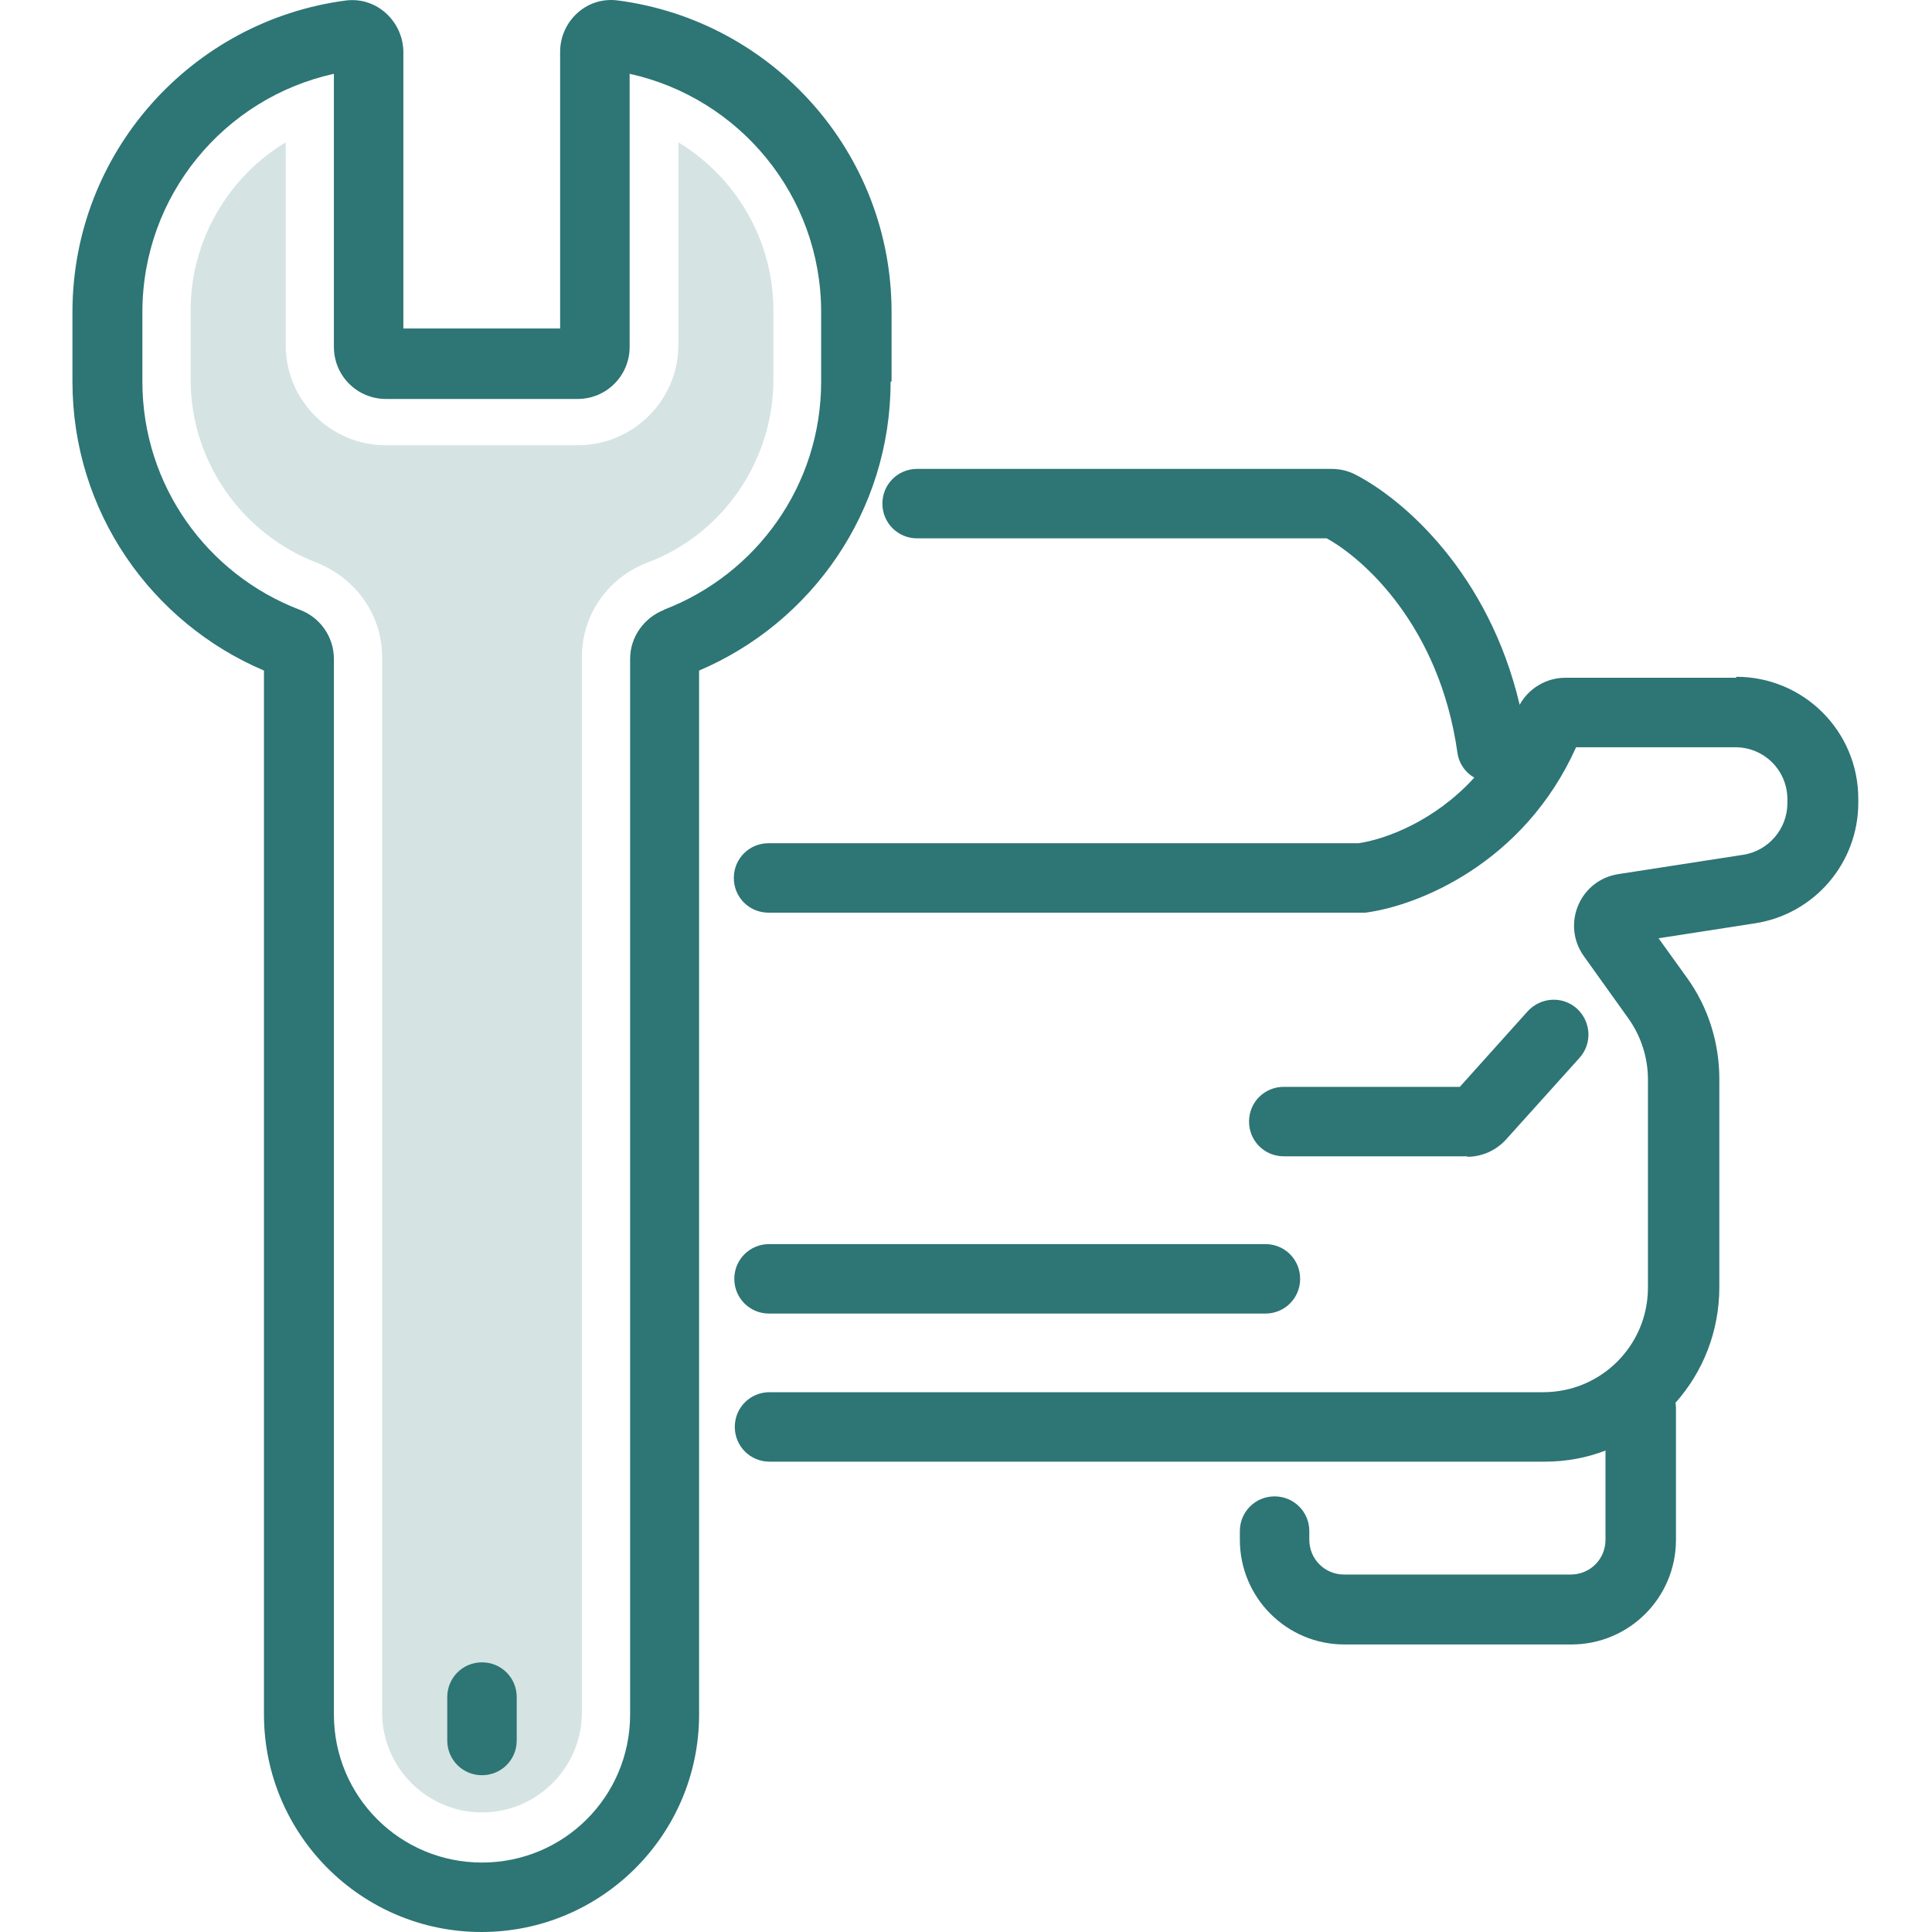
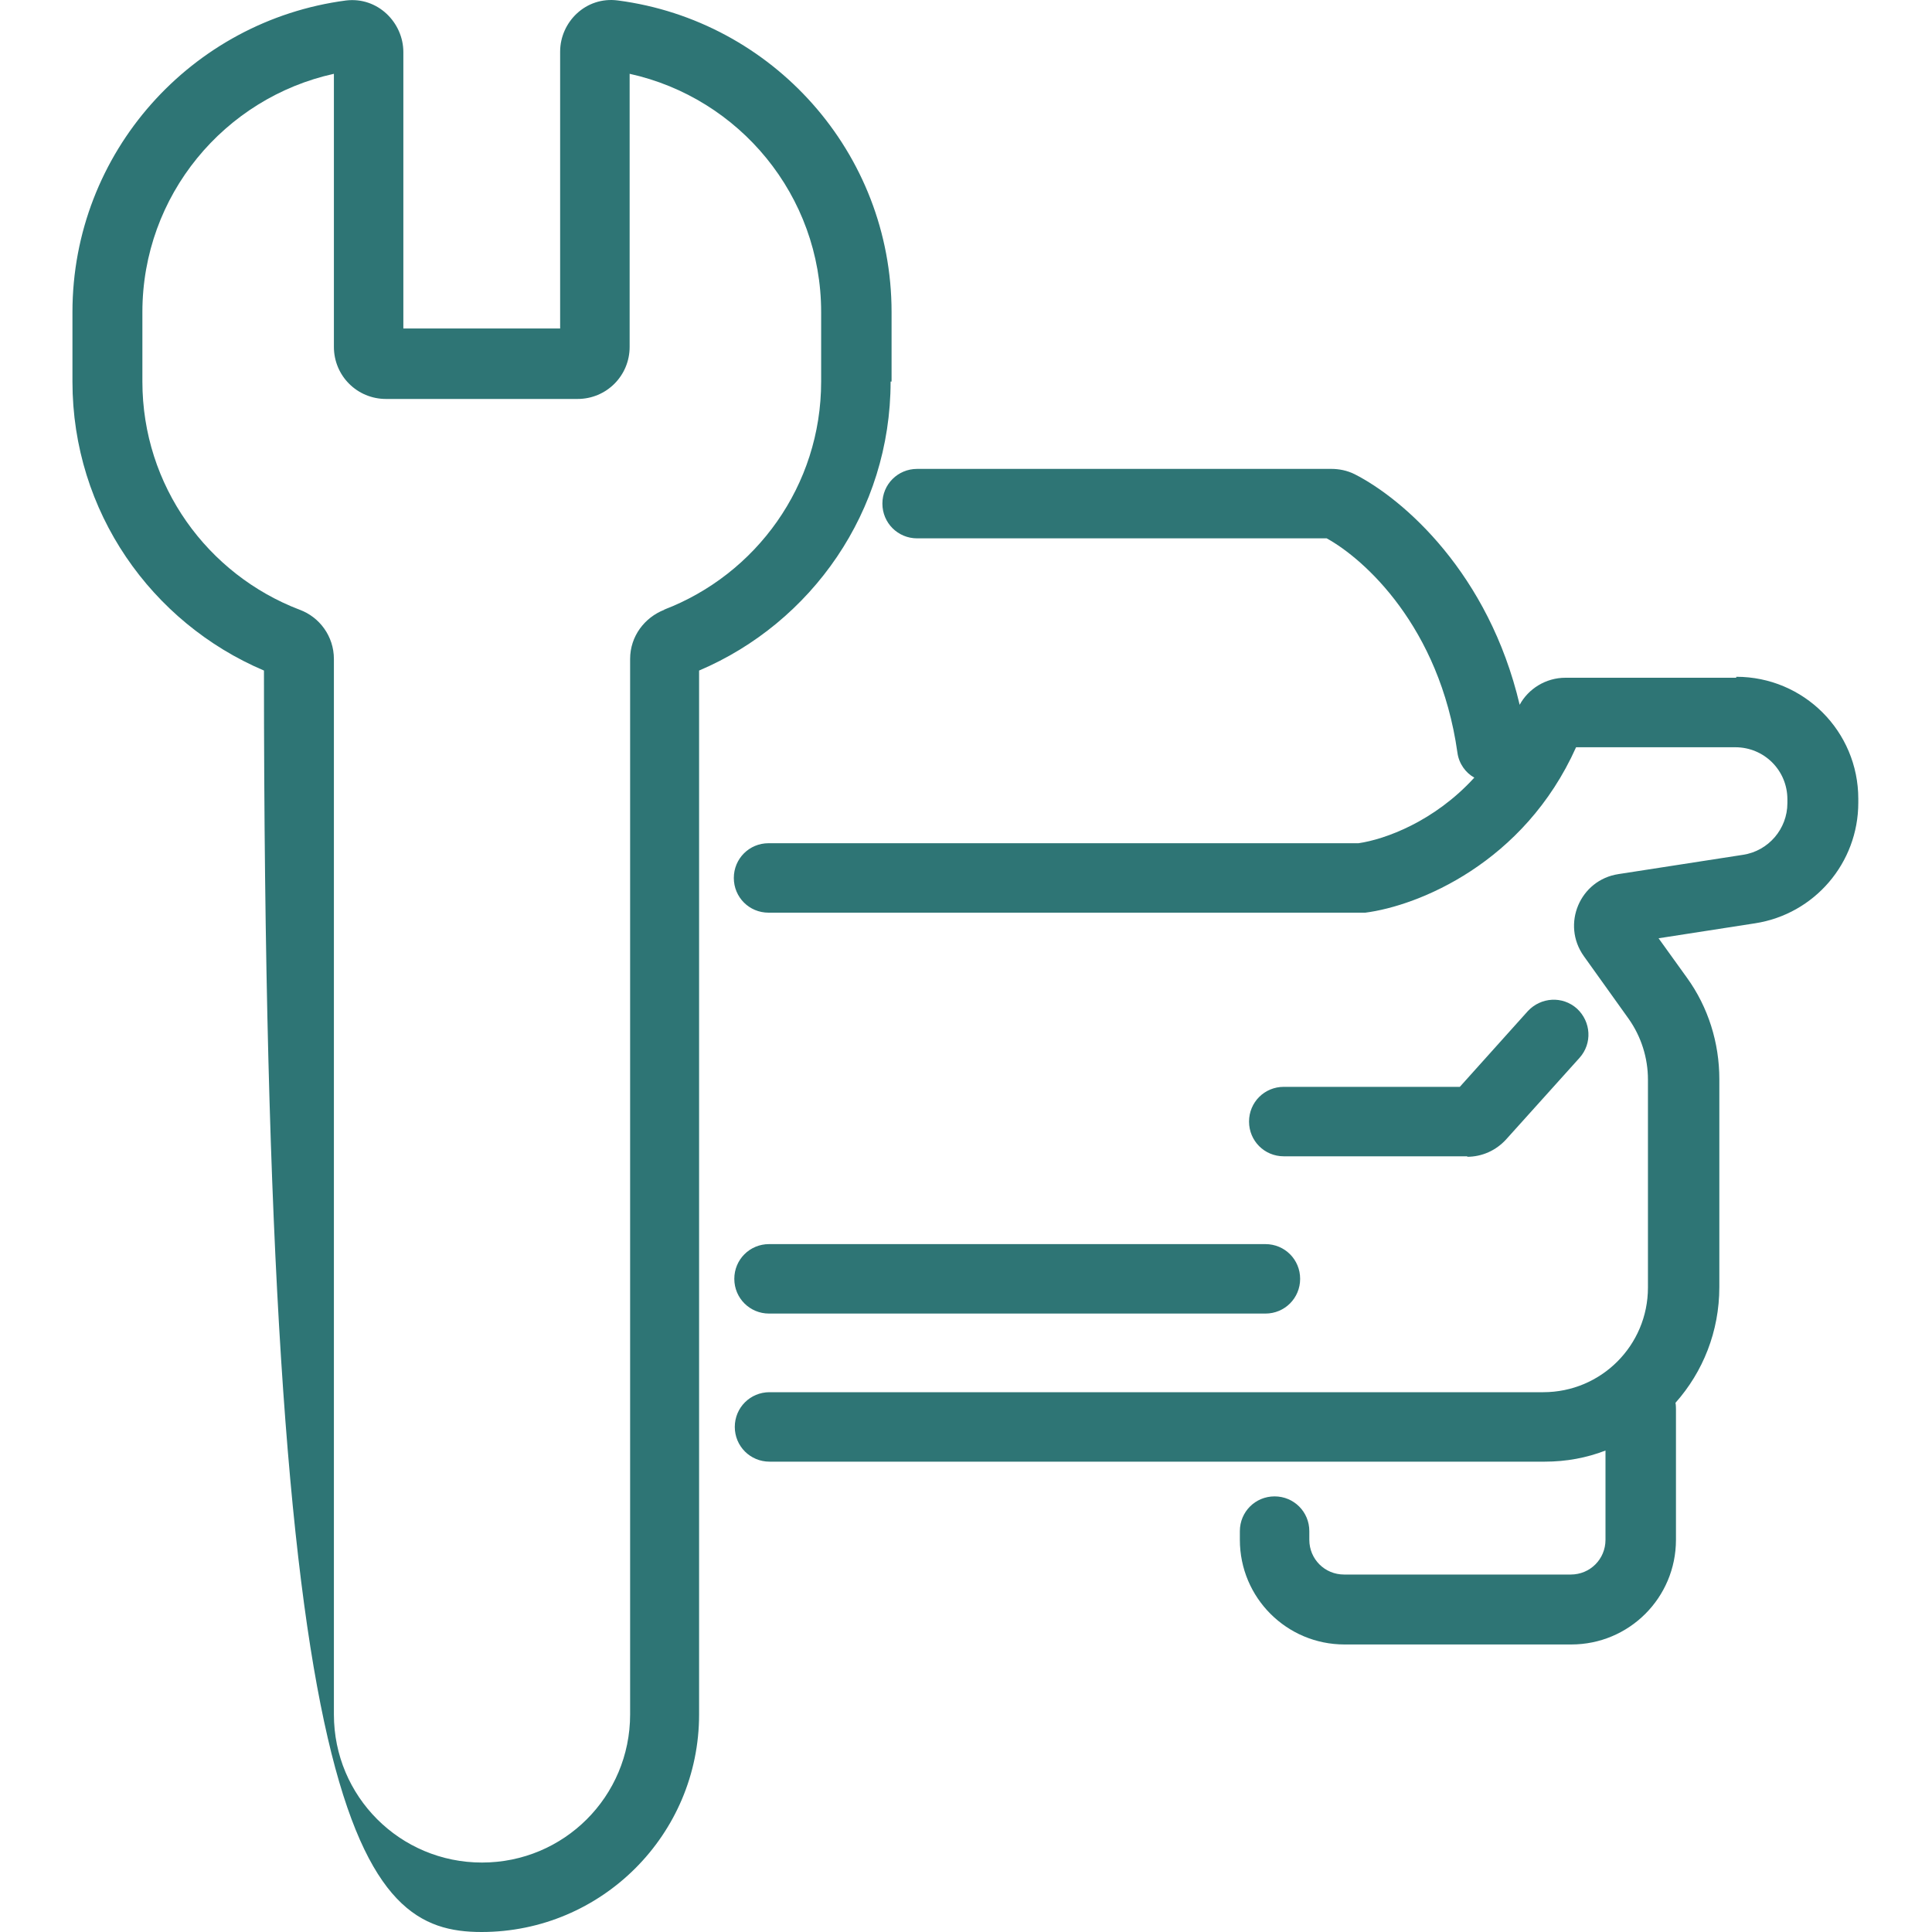
<svg xmlns="http://www.w3.org/2000/svg" width="40" height="40" viewBox="0 0 40 40" fill="none">
-   <path opacity="0.2" d="M9.98 37.524C8.841 37.524 7.912 36.595 7.912 35.457V13.604C7.912 12.745 7.383 11.986 6.574 11.656C4.996 11.057 3.947 9.539 3.947 7.861V6.423C3.947 4.975 4.726 3.666 5.915 2.947V7.142C5.915 8.291 6.844 9.219 7.992 9.219H11.957C13.106 9.219 14.045 8.291 14.045 7.142V2.947C15.233 3.666 16.012 4.975 16.012 6.423V7.861C16.012 9.539 14.963 11.067 13.405 11.646C12.576 11.966 12.047 12.735 12.047 13.604V35.457C12.047 36.595 11.118 37.524 9.98 37.524Z" fill="#2E7575" />
-   <path d="M9.979 34.417C9.58 34.417 9.26 34.737 9.26 35.136V36.035C9.26 36.434 9.58 36.754 9.979 36.754C10.379 36.754 10.698 36.434 10.698 36.035V35.136C10.698 34.737 10.379 34.417 9.979 34.417Z" fill="#2E7575" />
-   <path d="M18.459 7.9V6.462C18.459 3.156 15.992 0.429 12.796 0.01C12.127 -0.08 11.597 0.459 11.597 1.069V6.801H8.351V1.079C8.351 0.469 7.822 -0.07 7.163 0.01C3.967 0.429 1.5 3.156 1.5 6.462V7.9C1.5 10.597 3.138 12.894 5.465 13.883V35.496C5.465 37.983 7.483 40 9.969 40C12.456 40 14.474 37.983 14.474 35.496V13.883C16.801 12.894 18.439 10.587 18.439 7.9H18.459ZM13.755 12.624C13.345 12.784 13.046 13.173 13.046 13.643V35.496C13.046 37.194 11.677 38.562 9.979 38.562C8.282 38.562 6.913 37.194 6.913 35.496V13.643C6.913 13.173 6.614 12.774 6.204 12.624C4.297 11.895 2.948 10.057 2.948 7.9V6.462C2.948 4.045 4.646 2.027 6.913 1.528V7.181C6.913 7.78 7.393 8.26 7.992 8.26H11.957C12.556 8.26 13.036 7.78 13.036 7.181V1.528C15.303 2.027 17.001 4.045 17.001 6.462V7.9C17.001 10.057 15.652 11.895 13.745 12.624H13.755Z" fill="#2E7575" />
+   <path d="M18.459 7.9V6.462C18.459 3.156 15.992 0.429 12.796 0.01C12.127 -0.08 11.597 0.459 11.597 1.069V6.801H8.351V1.079C8.351 0.469 7.822 -0.07 7.163 0.01C3.967 0.429 1.5 3.156 1.5 6.462V7.9C1.5 10.597 3.138 12.894 5.465 13.883C5.465 37.983 7.483 40 9.969 40C12.456 40 14.474 37.983 14.474 35.496V13.883C16.801 12.894 18.439 10.587 18.439 7.9H18.459ZM13.755 12.624C13.345 12.784 13.046 13.173 13.046 13.643V35.496C13.046 37.194 11.677 38.562 9.979 38.562C8.282 38.562 6.913 37.194 6.913 35.496V13.643C6.913 13.173 6.614 12.774 6.204 12.624C4.297 11.895 2.948 10.057 2.948 7.9V6.462C2.948 4.045 4.646 2.027 6.913 1.528V7.181C6.913 7.78 7.393 8.26 7.992 8.26H11.957C12.556 8.26 13.036 7.78 13.036 7.181V1.528C15.303 2.027 17.001 4.045 17.001 6.462V7.9C17.001 10.057 15.652 11.895 13.745 12.624H13.755Z" fill="#2E7575" />
  <path d="M35.947 14.032H32.411C32.002 14.032 31.642 14.262 31.463 14.592C30.823 11.875 29.066 10.337 28.047 9.818C27.887 9.738 27.717 9.708 27.567 9.708H18.988C18.589 9.708 18.269 10.027 18.269 10.427C18.269 10.826 18.589 11.146 18.988 11.146H27.468C28.247 11.575 29.805 12.974 30.174 15.58C30.204 15.81 30.344 16 30.524 16.1C29.695 17.009 28.676 17.378 28.127 17.458H15.912C15.512 17.458 15.193 17.778 15.193 18.177C15.193 18.577 15.512 18.896 15.912 18.896H28.267C29.355 18.756 31.552 17.878 32.631 15.471H35.927C36.526 15.471 37.006 15.95 37.006 16.549V16.629C37.006 17.159 36.616 17.618 36.087 17.698L33.51 18.097C32.711 18.217 32.322 19.136 32.791 19.795L33.72 21.094C33.98 21.463 34.119 21.903 34.119 22.352V26.657C34.119 27.855 33.151 28.824 31.952 28.824H15.932C15.533 28.824 15.213 29.143 15.213 29.543C15.213 29.942 15.533 30.262 15.932 30.262H31.982C32.431 30.262 32.851 30.182 33.24 30.032V31.88C33.24 32.28 32.921 32.599 32.521 32.599H27.827C27.428 32.599 27.108 32.28 27.108 31.88V31.7C27.108 31.301 26.788 30.981 26.389 30.981C25.989 30.981 25.67 31.301 25.67 31.7V31.88C25.67 33.079 26.639 34.047 27.837 34.047H32.531C33.73 34.047 34.699 33.079 34.699 31.88V29.174C34.699 29.174 34.699 29.084 34.689 29.044C35.258 28.404 35.597 27.566 35.597 26.647V22.342C35.597 21.593 35.368 20.854 34.928 20.245L34.339 19.426L36.337 19.116C37.565 18.926 38.474 17.868 38.474 16.619V16.539C38.474 15.141 37.345 14.012 35.947 14.012V14.032Z" fill="#2E7575" />
  <path d="M30.374 23.95C30.684 23.95 30.973 23.82 31.183 23.59L32.701 21.903C32.971 21.603 32.941 21.154 32.651 20.884C32.352 20.614 31.902 20.644 31.632 20.934L30.224 22.502H26.579C26.179 22.502 25.86 22.821 25.86 23.221C25.86 23.62 26.179 23.94 26.579 23.94H30.384L30.374 23.95Z" fill="#2E7575" />
  <path d="M15.203 26.477C15.203 26.876 15.523 27.196 15.922 27.196H26.199C26.599 27.196 26.918 26.876 26.918 26.477C26.918 26.077 26.599 25.758 26.199 25.758H15.922C15.523 25.758 15.203 26.077 15.203 26.477Z" fill="#2E7575" />
</svg>